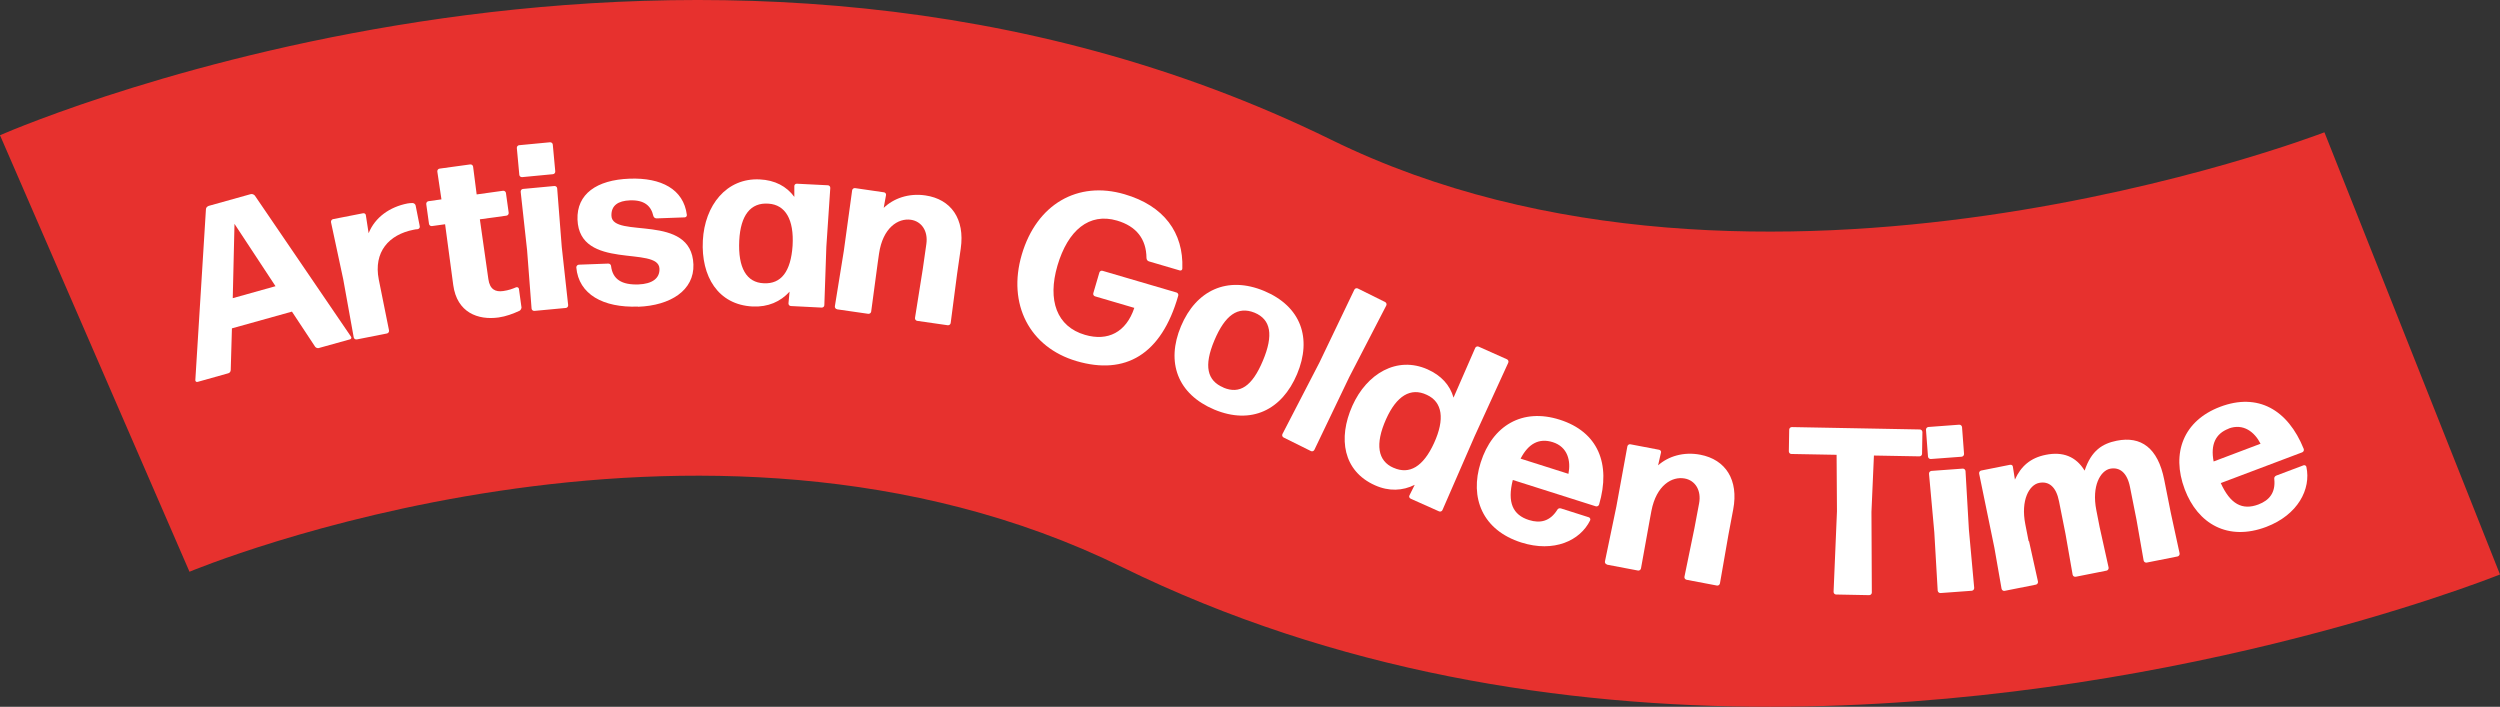
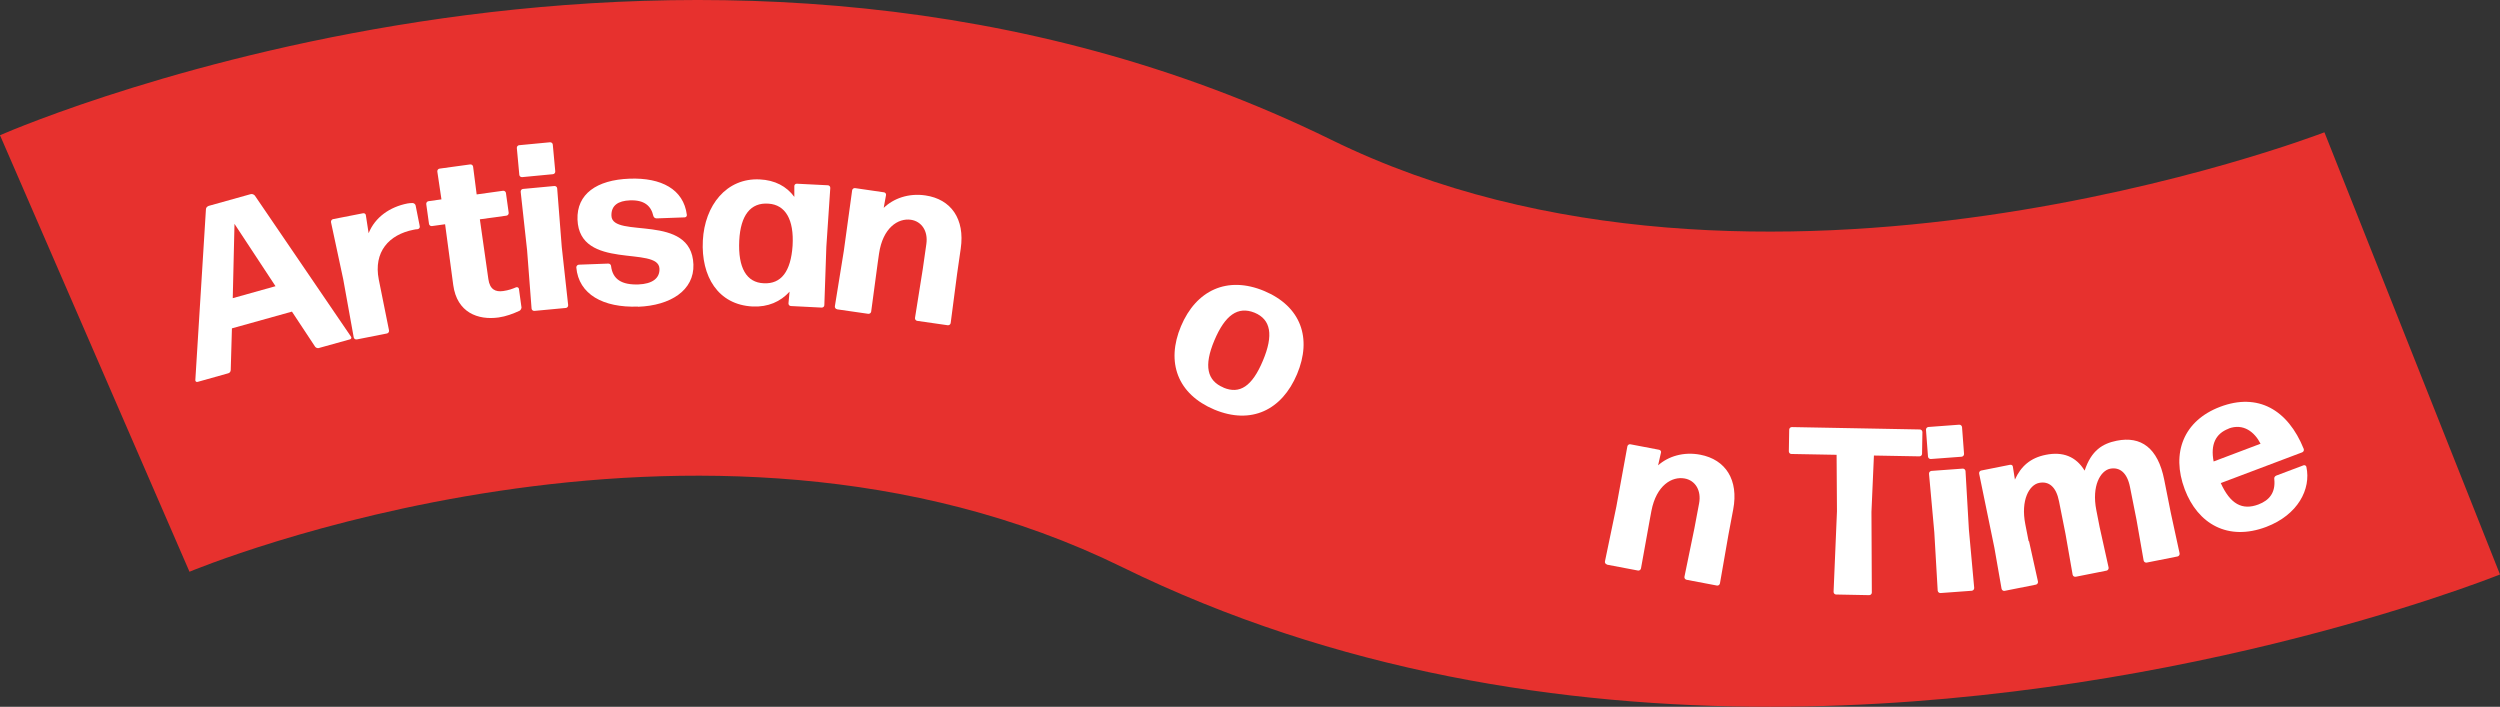
<svg xmlns="http://www.w3.org/2000/svg" id="uuid-e80d1d69-ac08-4f60-af28-0d526db802a2" viewBox="0 0 273.25 77.25">
  <rect x="0" y="0" width="273.25" height="77.25" fill="#333333" stroke="none" />
  <g id="uuid-4eb6b26b-2800-436d-a067-5d558c30b688">
    <g id="uuid-71337919-8ac2-4339-afa9-33b24cfd412e">
      <g id="uuid-dd72dbc7-fdfd-40ab-b0d2-c50440ab390d">
        <path d="M193.47,77.25c-22.61,0-47.43-3.79-70.83-15.27-46.23-22.67-101.47,.31-102.02,.55l.09-.04L0,14.78c3.13-1.36,77.44-32.89,145.53,.51,46.73,22.92,107.92-.6,108.53-.83l19.19,48.33c-2.2,.87-37.02,14.46-79.79,14.46Z" style="fill:#e7312e;" />
      </g>
    </g>
  </g>
  <g>
    <path d="M34.86,38.04c-.15,.04-.33-.02-.42-.15l-2.53-3.83-6.56,1.83-.13,4.54c0,.19-.12,.33-.27,.37l-3.35,.94c-.15,.04-.26-.06-.25-.2l1.16-18.68c0-.17,.16-.31,.31-.36l4.58-1.28c.15-.04,.33,.02,.45,.15l10.51,15.42c.09,.11,.04,.26-.1,.3l-3.38,.94Zm-4.74-6.75l-4.49-6.82-.19,8.12,4.68-1.31Z" style="fill:#fff;" />
    <path d="M39,37.1c-.15,.03-.31-.07-.34-.23l-1.14-6.32-1.34-6.26c-.03-.15,.07-.31,.23-.34l3.27-.64c.15-.03,.31,.07,.31,.23l.3,1.95c.71-1.76,2.32-2.87,4.24-3.25,.18-.04,.36-.04,.55-.05,.16,0,.32,.12,.35,.28l.45,2.27c.03,.15-.08,.28-.23,.31-.13,0-.31,.03-.44,.06-2.71,.53-4.4,2.43-3.81,5.44l1.12,5.56c.03,.15-.07,.31-.23,.34l-3.29,.65Z" style="fill:#fff;" />
    <path d="M57,33.54c.02,.15-.08,.35-.2,.42-.71,.33-1.51,.63-2.31,.74-2.24,.31-4.54-.53-4.95-3.54l-.89-6.65-1.44,.2c-.15,.02-.3-.09-.32-.24l-.3-2.16c-.02-.15,.09-.3,.24-.32l1.42-.2-.45-3.04c-.02-.15,.09-.3,.24-.32l3.35-.46c.15-.02,.3,.09,.32,.24l.39,3.04,2.88-.4c.15-.02,.3,.09,.32,.24l.3,2.16c.02,.15-.09,.3-.24,.32l-2.91,.4,.93,6.54c.16,1.13,.77,1.42,1.62,1.3,.59-.08,1.04-.25,1.41-.41,.15-.05,.29,.04,.31,.17l.27,1.96Z" style="fill:#fff;" />
    <path d="M57.07,19.36c-.16,.01-.3-.1-.31-.26l-.27-2.92c-.01-.16,.1-.3,.26-.31l3.36-.32c.16-.01,.3,.1,.31,.26l.27,2.92c.01,.16-.1,.3-.26,.31l-3.36,.32Zm1.34,14.62c-.16,.01-.3-.1-.31-.26l-.49-6.38-.7-6.38c-.01-.16,.1-.3,.26-.31l3.42-.32c.16-.01,.3,.1,.31,.26l.5,6.4,.7,6.36c.01,.16-.1,.3-.26,.31l-3.42,.32Z" style="fill:#fff;" />
    <path d="M69.73,33.51c-3.79,.14-6.48-1.33-6.74-4.28,0-.16,.12-.29,.28-.3l3.22-.12c.16,0,.29,.12,.3,.28,.18,1.45,1.17,2.06,2.99,2,1.53-.06,2.34-.68,2.3-1.72-.09-2.55-8.76,.24-8.96-5.37-.1-2.78,2.08-4.34,5.69-4.47,3.48-.13,5.9,1.16,6.26,3.94,.03,.16-.09,.29-.25,.29l-3.04,.11c-.18,0-.32-.09-.37-.27-.25-1.11-1-1.76-2.56-1.7-1.27,.05-2.06,.54-2.02,1.69,.09,2.55,8.76-.37,8.96,5.32,.1,2.81-2.49,4.49-6.05,4.62Z" style="fill:#fff;" />
    <path d="M86.45,33.45c-.16,0-.28-.14-.27-.3l.12-1.27c-.99,1.09-2.35,1.7-4.04,1.62-3.79-.19-5.64-3.3-5.44-7.2,.2-3.87,2.59-6.87,6.22-6.69,1.66,.08,2.93,.75,3.78,1.91v-1.17c-.01-.16,.13-.28,.28-.27l3.38,.17c.16,0,.28,.14,.27,.3l-.43,6.41-.22,6.39c0,.16-.14,.28-.3,.27l-3.35-.17Zm-2.97-2.49c1.9,.1,2.96-1.28,3.15-4.11,.17-2.86-.79-4.47-2.63-4.59-1.97-.15-3.06,1.28-3.2,4.03-.15,3.01,.81,4.6,2.68,4.67Z" style="fill:#fff;" />
    <path d="M91.49,33.8c-.15-.02-.26-.17-.24-.32l.98-6.06,.91-6.62c.02-.15,.17-.26,.32-.24l3.16,.46c.15,.02,.26,.17,.22,.32l-.25,1.38c1.07-1.03,2.71-1.63,4.56-1.36,2.8,.41,4.33,2.57,3.86,5.81l-.4,2.78-.7,5.36c-.02,.15-.17,.26-.32,.24l-3.34-.48c-.15-.02-.26-.17-.24-.32l.85-5.34,.39-2.73c.21-1.44-.53-2.49-1.69-2.66-1.39-.2-3.07,.87-3.48,3.7l-.14,.98-.72,5.36c-.02,.15-.17,.26-.32,.24l-3.4-.49Z" style="fill:#fff;" />
-     <path d="M117.67,39.47c-5.14-1.51-7.58-6.23-5.99-11.64,1.62-5.51,6.11-8.1,11.23-6.6,4.32,1.26,6.46,4.2,6.32,8.11,0,.17-.13,.26-.28,.22l-3.37-.99c-.15-.04-.27-.19-.27-.38-.02-2.06-1.1-3.46-3.22-4.08-3.04-.89-5.37,1.05-6.51,4.92-1.11,3.79-.08,6.67,3.01,7.57,2.5,.73,4.5-.28,5.39-2.95l-4.29-1.26c-.15-.04-.24-.21-.19-.35l.66-2.25c.04-.15,.21-.24,.35-.19l8.08,2.37c.15,.04,.24,.21,.19,.35-1.84,6.45-5.78,8.71-11.11,7.15Z" style="fill:#fff;" />
    <path d="M132.73,44.77c-4.03-1.69-5.3-5.18-3.65-9.11,1.65-3.93,5.06-5.54,9.09-3.86,4.03,1.69,5.25,5.16,3.6,9.09-1.65,3.93-5.01,5.56-9.04,3.88Zm1-2.4c1.77,.74,3.13-.13,4.31-2.96,1.17-2.78,.87-4.49-.91-5.23-1.83-.74-3.23,.25-4.4,3.03-1.17,2.78-.8,4.4,1,5.15Z" style="fill:#fff;" />
-     <path d="M140.3,47.82c-.14-.07-.2-.24-.13-.38l4.05-7.83,3.81-7.95c.07-.14,.24-.2,.38-.13l2.98,1.48c.14,.07,.2,.24,.13,.38l-4.05,7.83-3.81,7.95c-.07,.14-.24,.2-.38,.13l-2.98-1.48Z" style="fill:#fff;" />
-     <path d="M154.18,54.5c-.14-.06-.21-.24-.12-.37l.57-1.14c-1.32,.66-2.81,.74-4.35,.05-3.47-1.55-4.06-5.12-2.47-8.68,1.58-3.54,4.89-5.47,8.22-3.99,1.5,.67,2.45,1.72,2.84,3.09l2.37-5.43c.06-.14,.24-.21,.38-.14l3.09,1.38c.14,.06,.21,.24,.14,.38l-3.67,8.02-3.52,8.08c-.06,.14-.24,.21-.38,.14l-3.09-1.38Zm-1.86-3.37c1.73,.77,3.24-.12,4.42-2.7,1.2-2.62,.92-4.49-.78-5.27-1.78-.85-3.32,.11-4.46,2.65-1.23,2.75-.91,4.58,.81,5.32Z" style="fill:#fff;" />
-     <path d="M173.64,56.53c.15,.05,.23,.21,.16,.35-1.09,2.22-3.96,3.54-7.51,2.42-4.26-1.35-5.68-4.89-4.45-8.75,1.29-4.06,4.57-5.97,8.63-4.68,4.19,1.33,5.62,4.81,4.31,9.28-.05,.15-.21,.23-.36,.19l-9.07-2.88c-.62,2.45-.01,3.82,1.77,4.38,1.24,.39,2.3,.13,3.08-1.1,.08-.17,.26-.22,.41-.17l3.02,.96Zm-3.92-8.2c-1.49-.47-2.66,.14-3.52,1.8l5.23,1.66c.28-1.41-.07-2.94-1.71-3.46Z" style="fill:#fff;" />
    <path d="M175.65,61.7c-.15-.03-.26-.18-.23-.33l1.25-6.01,1.2-6.57c.03-.15,.18-.26,.33-.23l3.14,.6c.15,.03,.26,.18,.2,.33l-.31,1.37c1.11-.98,2.77-1.51,4.61-1.16,2.78,.53,4.21,2.76,3.6,5.98l-.52,2.76-.93,5.33c-.03,.15-.18,.26-.33,.23l-3.32-.63c-.15-.03-.26-.18-.23-.33l1.09-5.3,.51-2.71c.27-1.43-.42-2.52-1.57-2.73-1.38-.26-3.1,.73-3.64,3.54l-.18,.97-.96,5.32c-.03,.15-.18,.26-.33,.23l-3.37-.64Z" style="fill:#fff;" />
    <path d="M200.69,64.98c-.16,0-.28-.13-.28-.29l.37-8.81-.04-6.17-4.94-.09c-.16,0-.28-.13-.28-.29l.04-2.37c0-.16,.14-.28,.29-.28l13.99,.26c.16,0,.28,.14,.28,.29l-.04,2.37c0,.16-.13,.28-.29,.28l-4.97-.09-.27,6.16,.04,8.82c0,.16-.14,.28-.29,.28l-3.61-.07Z" style="fill:#fff;" />
    <path d="M211.04,50.17c-.16,.01-.29-.11-.31-.26l-.22-2.93c-.01-.16,.11-.29,.26-.31l3.37-.25c.16-.01,.29,.11,.31,.26l.22,2.93c.01,.16-.11,.29-.26,.31l-3.37,.25Zm1.06,14.65c-.16,.01-.29-.11-.31-.26l-.37-6.38-.58-6.4c-.01-.16,.11-.29,.26-.31l3.42-.25c.16-.01,.29,.11,.31,.26l.37,6.41,.58,6.37c.01,.16-.11,.29-.26,.31l-3.42,.25Z" style="fill:#fff;" />
    <path d="M221.77,59.14l.98,4.42c.03,.15-.07,.31-.22,.34l-3.42,.68c-.15,.03-.31-.07-.34-.23l-.78-4.46-1.67-8.12c-.03-.15,.07-.31,.22-.34l3.16-.63c.15-.03,.31,.07,.31,.23l.22,1.39c.66-1.46,1.7-2.38,3.38-2.71,1.84-.37,3.29,.17,4.24,1.73,.73-2.21,1.96-2.96,3.51-3.27,2.65-.53,4.5,.78,5.19,4.27l.72,3.62,.96,4.42c.03,.15-.07,.31-.22,.34l-3.37,.67c-.15,.03-.31-.07-.34-.22l-.78-4.46-.71-3.57c-.31-1.58-1.13-2.21-2.17-2.01-1.05,.21-2.04,1.86-1.51,4.54l.36,1.84,.98,4.42c.03,.15-.07,.31-.22,.34l-3.37,.67c-.15,.03-.31-.07-.34-.22l-.78-4.46-.71-3.57c-.31-1.58-1.1-2.22-2.17-2.01-1.07,.21-2.04,1.86-1.51,4.54l.36,1.84Z" style="fill:#fff;" />
    <path d="M251.75,50.86c.15-.05,.31,.02,.34,.18,.52,2.42-.92,5.23-4.39,6.55-4.18,1.58-7.48-.32-8.91-4.11-1.5-3.99-.11-7.51,3.88-9.02,4.11-1.55,7.39,.3,9.13,4.61,.05,.15-.02,.31-.17,.37l-8.9,3.36c1.04,2.3,2.35,3,4.11,2.34,1.22-.46,1.89-1.32,1.74-2.77-.04-.18,.07-.33,.22-.39l2.97-1.12Zm-8.15-4.01c-1.46,.55-2,1.76-1.65,3.59l5.13-1.94c-.65-1.28-1.88-2.26-3.49-1.66Z" style="fill:#fff;" />
  </g>
</svg>